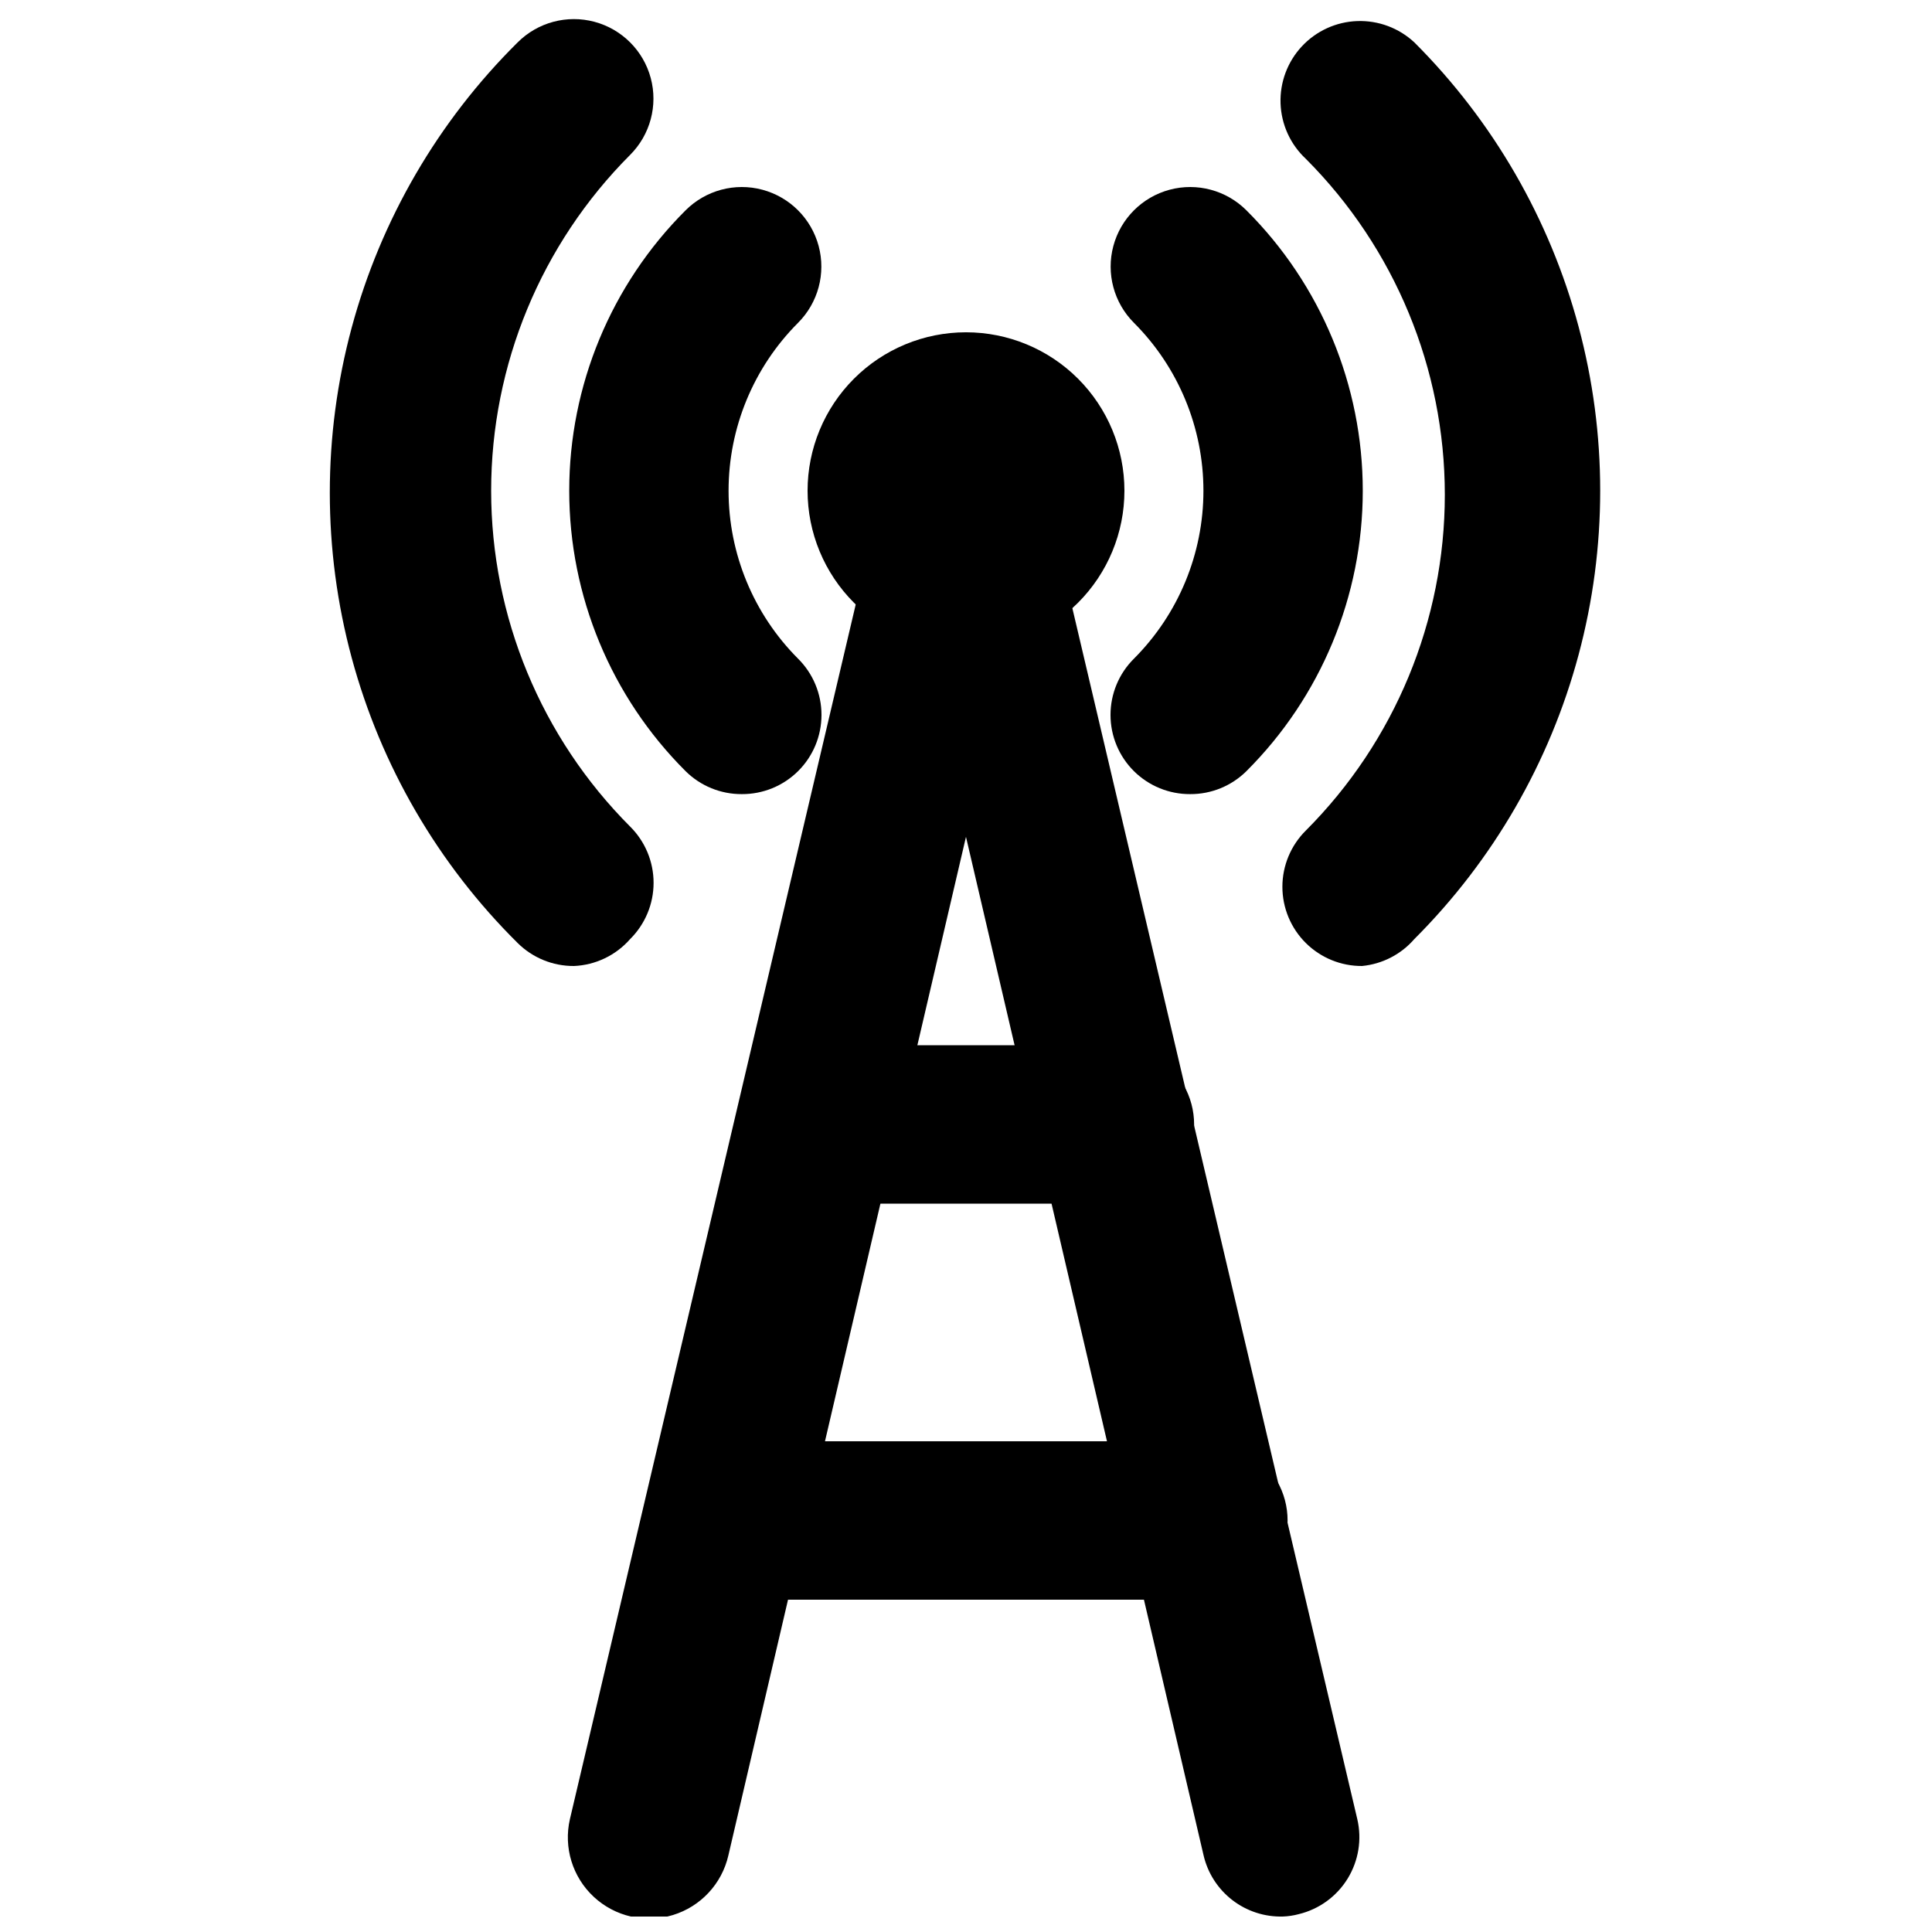
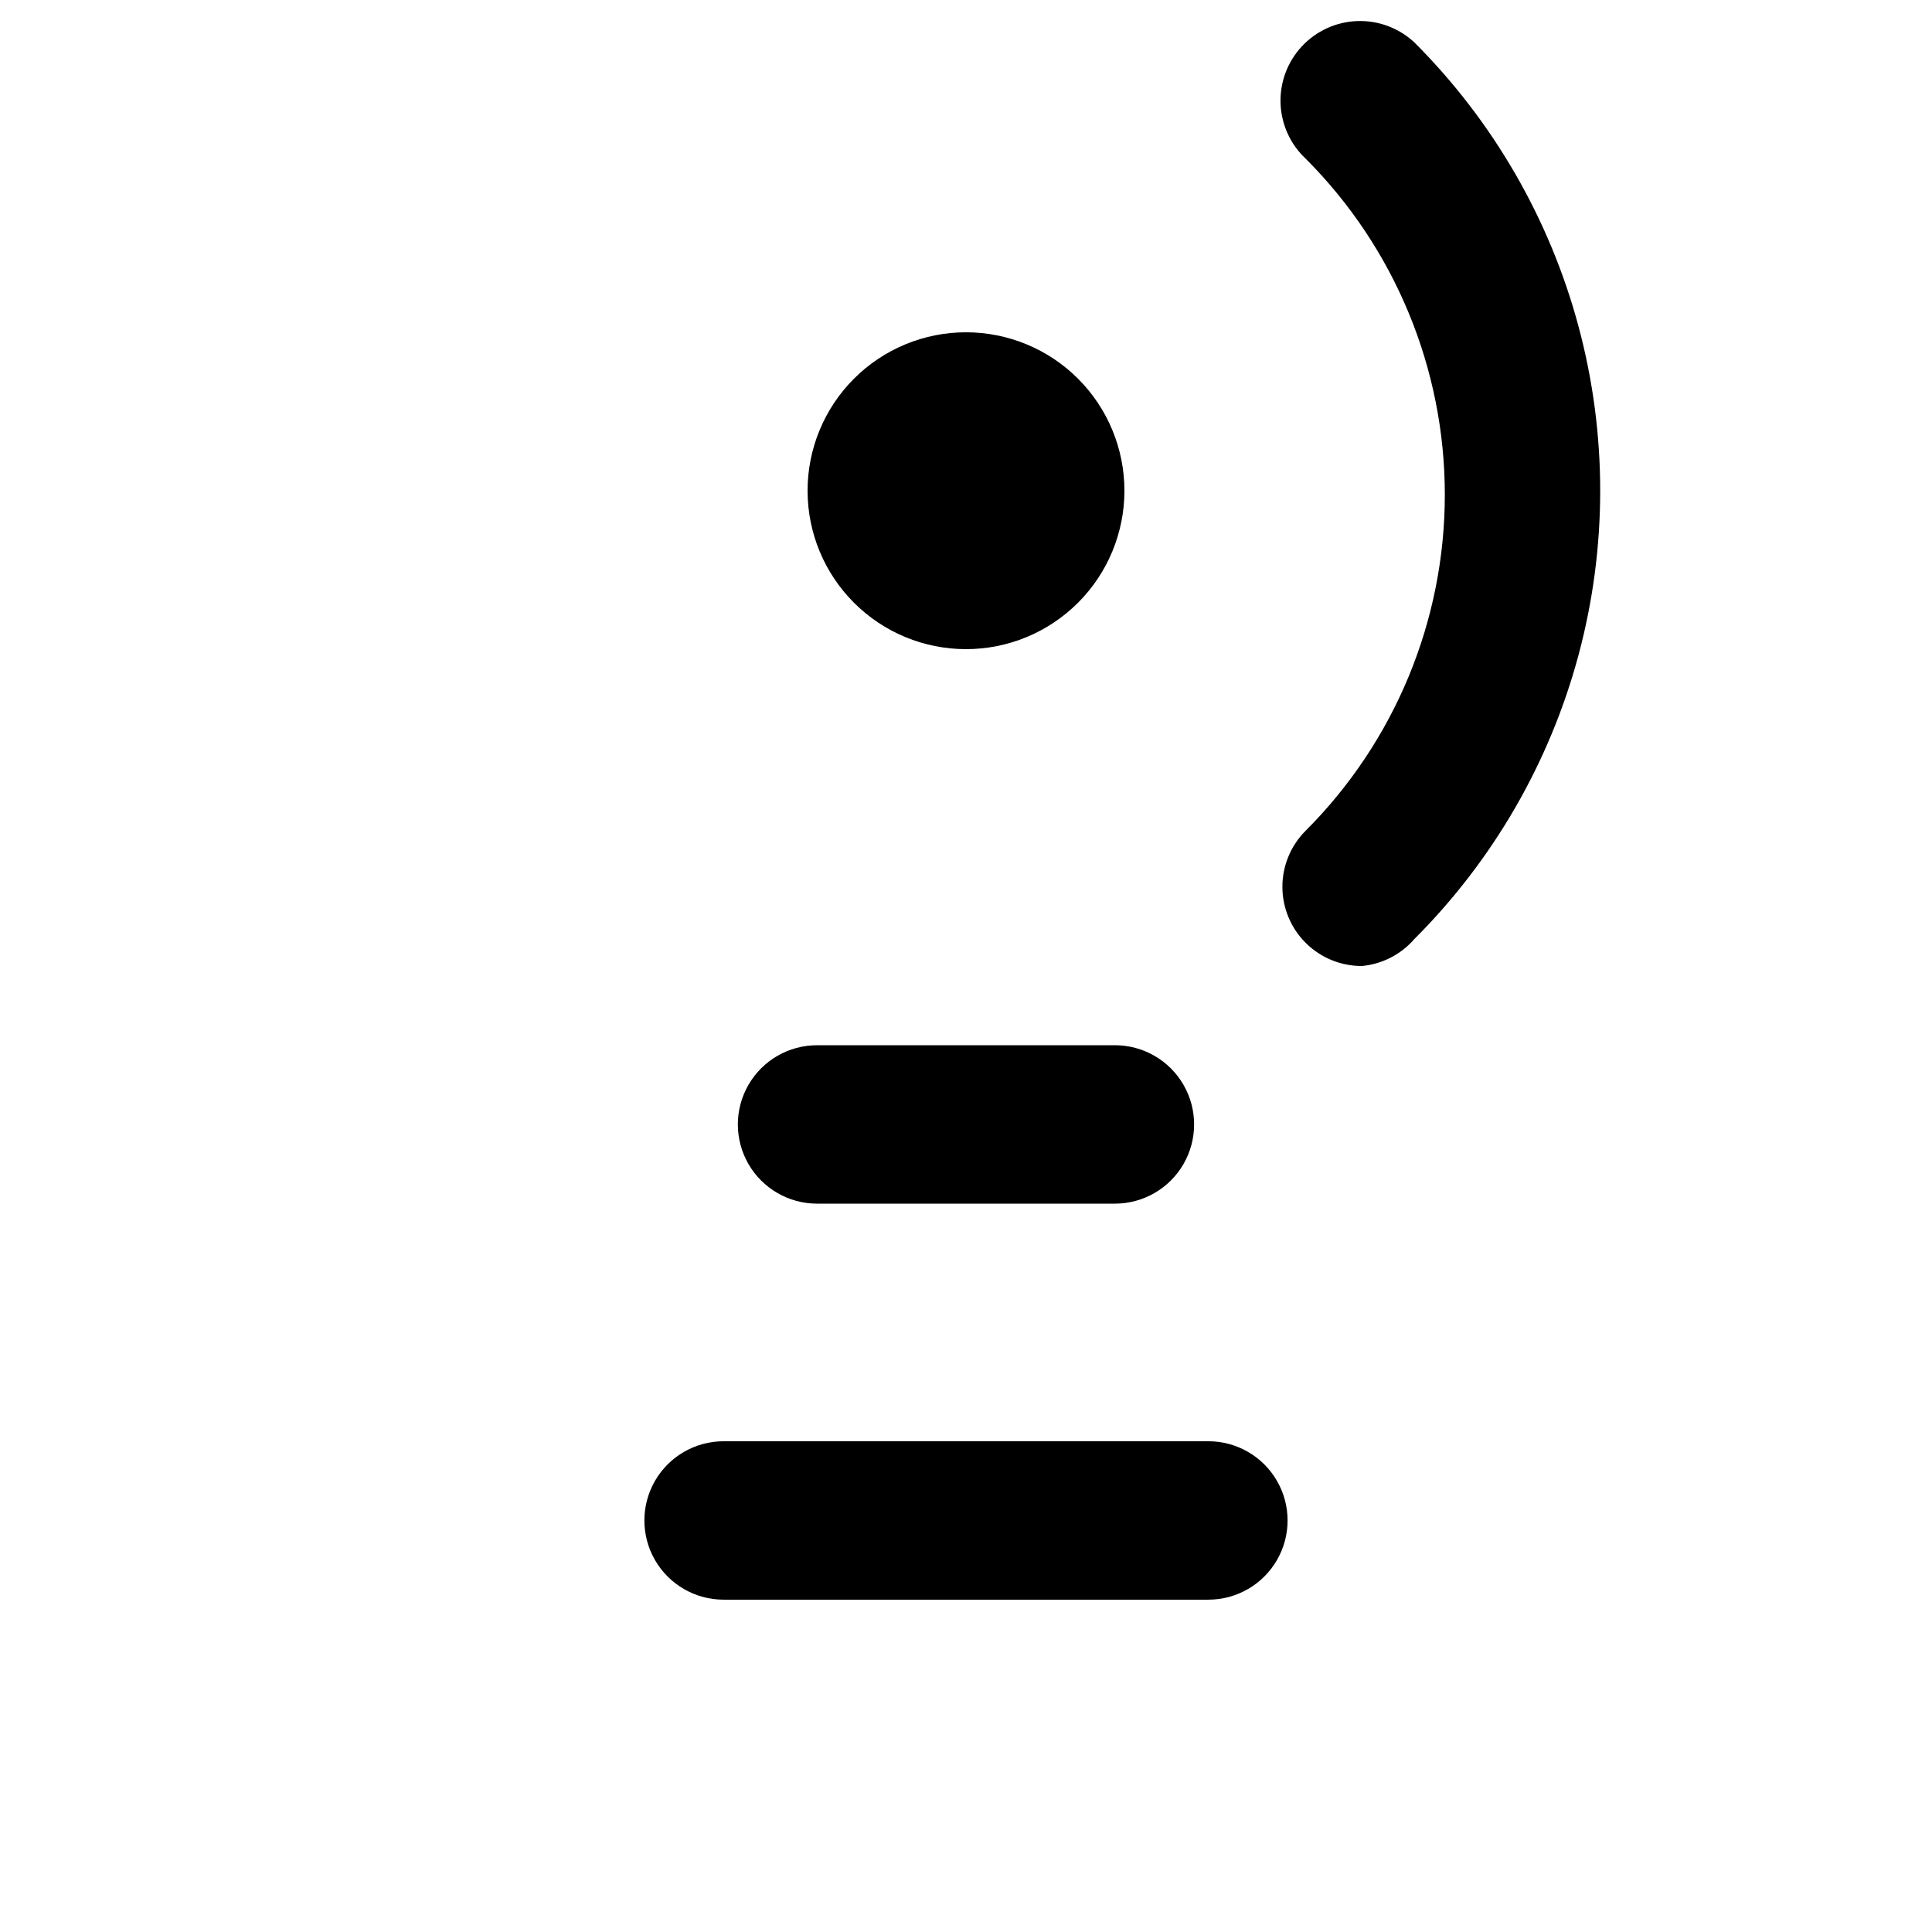
<svg xmlns="http://www.w3.org/2000/svg" width="800px" height="800px" version="1.1" viewBox="144 144 512 512">
  <defs>
    <clipPath id="a">
      <path d="m294 253h211v398.9h-211z" />
    </clipPath>
  </defs>
  <path d="m400 316.03c-11.137 0-21.816-4.426-29.688-12.297-7.875-7.875-12.297-18.555-12.297-29.688 0-11.137 4.422-21.816 12.297-29.688 7.871-7.875 18.551-12.297 29.688-12.297 11.133 0 21.812 4.422 29.688 12.297 7.871 7.871 12.297 18.551 12.297 29.688 0 11.133-4.426 21.812-12.297 29.688-7.875 7.871-18.555 12.297-29.688 12.297z" />
-   <path d="m340.59 354.45c-5.578 0.031-10.941-2.156-14.902-6.086-19.742-19.691-30.836-46.43-30.836-74.312s11.094-54.621 30.836-74.312c5.324-5.324 13.086-7.406 20.359-5.457 7.273 1.949 12.953 7.633 14.902 14.906 1.949 7.273-0.129 15.035-5.453 20.359-11.793 11.809-18.418 27.812-18.418 44.504 0 16.688 6.625 32.695 18.418 44.504 3.973 3.941 6.207 9.305 6.207 14.902s-2.234 10.965-6.207 14.906c-3.961 3.93-9.324 6.117-14.906 6.086z" />
-   <path d="m459.41 354.45c-5.578 0.031-10.941-2.156-14.906-6.086-3.973-3.941-6.207-9.309-6.207-14.906s2.234-10.961 6.207-14.902c11.797-11.809 18.418-27.816 18.418-44.504 0-16.691-6.621-32.695-18.418-44.504-5.324-5.324-7.402-13.086-5.453-20.359 1.949-7.273 7.629-12.957 14.902-14.906 7.273-1.949 15.035 0.133 20.359 5.457 19.742 19.691 30.836 46.43 30.836 74.312s-11.094 54.621-30.836 74.312c-3.961 3.93-9.324 6.117-14.902 6.086z" />
-   <path d="m296.09 400c-5.578 0.031-10.941-2.16-14.902-6.09-21.082-20.875-36.262-46.961-43.988-75.605-7.727-28.645-7.727-58.824 0-87.469 7.727-28.645 22.906-54.73 43.988-75.605 5.324-5.324 13.086-7.402 20.359-5.453 7.273 1.949 12.957 7.629 14.906 14.902 1.949 7.273-0.133 15.035-5.457 20.359-23.586 23.617-36.836 55.629-36.836 89.008 0 33.375 13.25 65.391 36.836 89.004 3.973 3.941 6.211 9.309 6.211 14.906 0 5.598-2.238 10.961-6.211 14.902-3.785 4.32-9.168 6.898-14.906 7.141z" />
  <path d="m504.96 400c-5.578 0.031-10.941-2.16-14.902-6.09-3.973-3.941-6.211-9.305-6.211-14.902 0-5.598 2.238-10.965 6.211-14.906 23.586-23.617 36.836-55.629 36.836-89.004 0-33.379-13.25-65.391-36.836-89.008-4.094-3.812-6.5-9.098-6.699-14.688-0.195-5.59 1.836-11.031 5.648-15.121 3.816-4.094 9.098-6.504 14.688-6.699 5.59-0.195 11.031 1.836 15.121 5.648 20.871 20.848 35.883 46.828 43.523 75.32 7.641 28.492 7.641 58.496 0 86.992-7.641 28.492-22.652 54.469-43.523 75.316-3.531 4.07-8.492 6.625-13.855 7.141z" />
  <g clip-path="url(#a)">
-     <path d="m483.96 651.9c-4.82 0.129-9.543-1.406-13.367-4.352-3.824-2.945-6.516-7.113-7.621-11.812l-62.977-269.96-62.977 269.96c-1.727 7.5-7.32 13.512-14.68 15.766-7.356 2.258-15.359 0.418-20.992-4.828-5.633-5.242-8.039-13.094-6.312-20.594l83.969-356.86c1.527-6.098 5.707-11.188 11.387-13.875 5.68-2.688 12.266-2.688 17.949 0 5.68 2.688 9.859 7.777 11.387 13.875l83.969 356.86c1.262 5.398 0.336 11.078-2.574 15.801-2.91 4.719-7.57 8.094-12.961 9.391-1.371 0.367-2.777 0.578-4.199 0.629z" />
-   </g>
+     </g>
  <path d="m464.23 567.93h-128.47c-7.5 0-14.43-4-18.18-10.496-3.75-6.492-3.75-14.496 0-20.992 3.75-6.492 10.68-10.496 18.18-10.496h128.47c7.5 0 14.43 4.004 18.18 10.496 3.75 6.496 3.75 14.5 0 20.992-3.75 6.496-10.68 10.496-18.18 10.496z" />
  <path d="m439.46 462.98h-78.93c-7.5 0-14.43-4.004-18.18-10.496-3.75-6.496-3.75-14.5 0-20.992 3.75-6.496 10.68-10.496 18.18-10.496h78.93c7.5 0 14.43 4 18.18 10.496 3.75 6.492 3.75 14.496 0 20.992-3.75 6.492-10.68 10.496-18.18 10.496z" />
</svg>